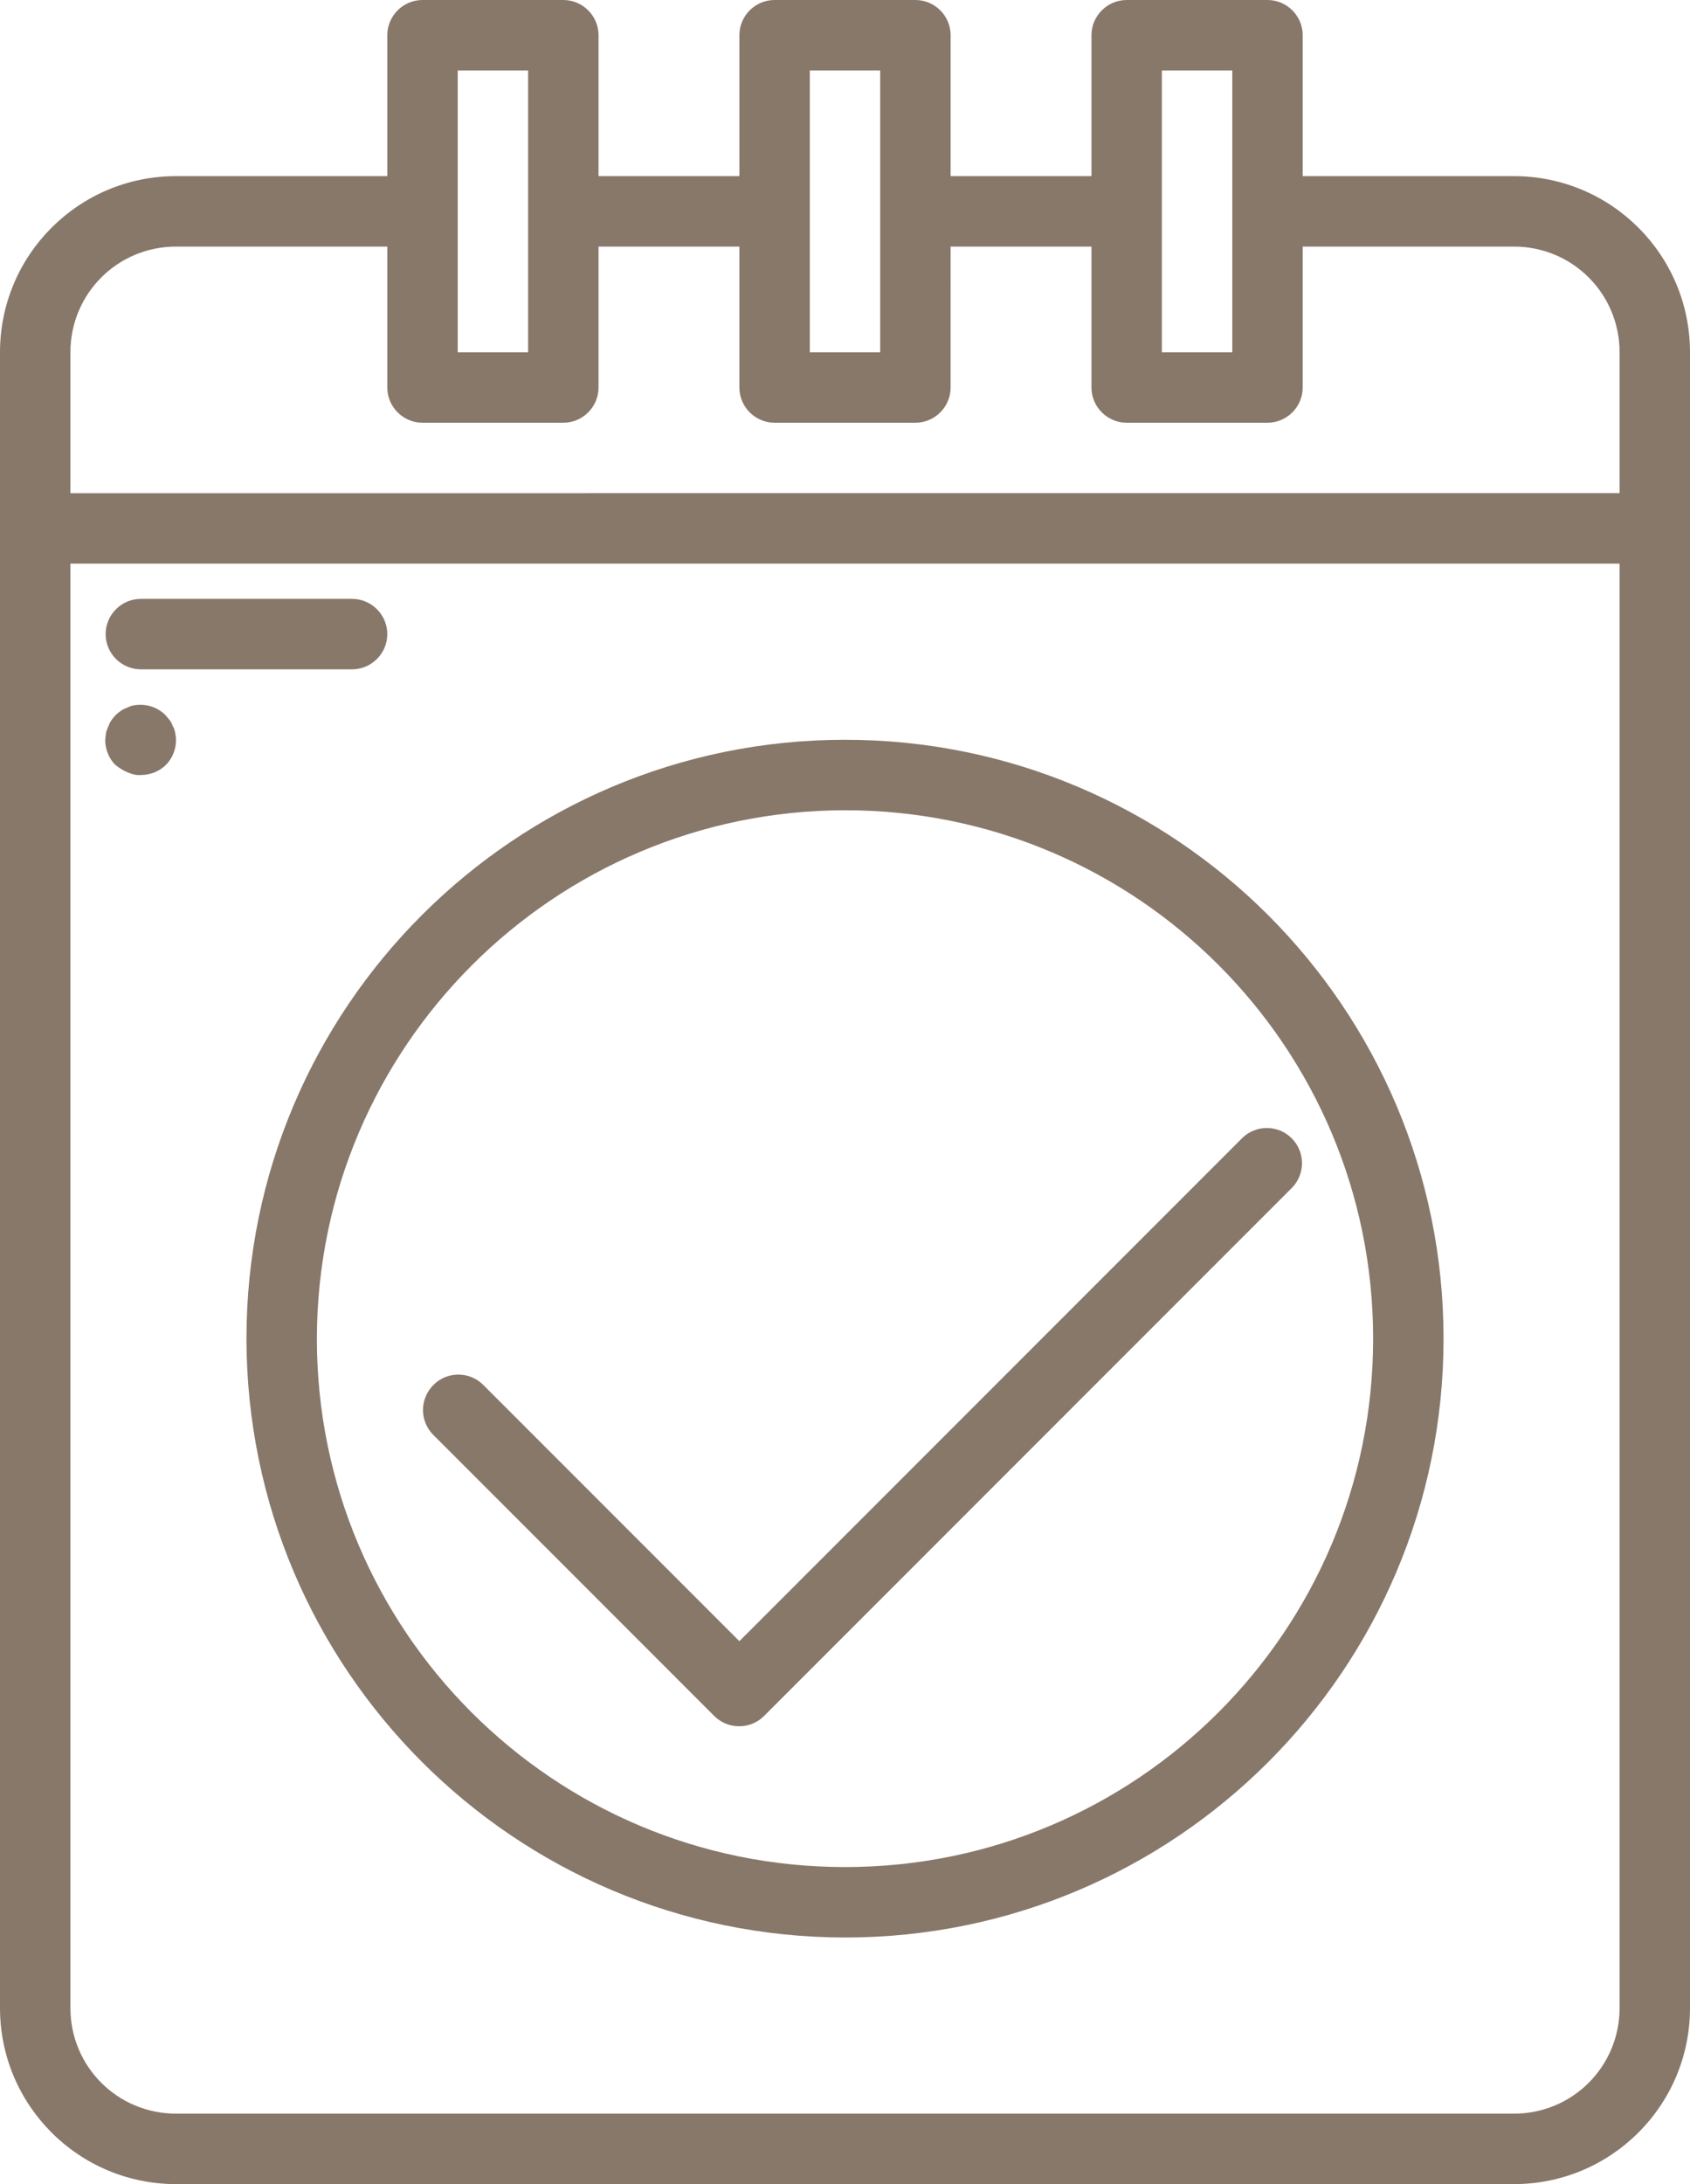
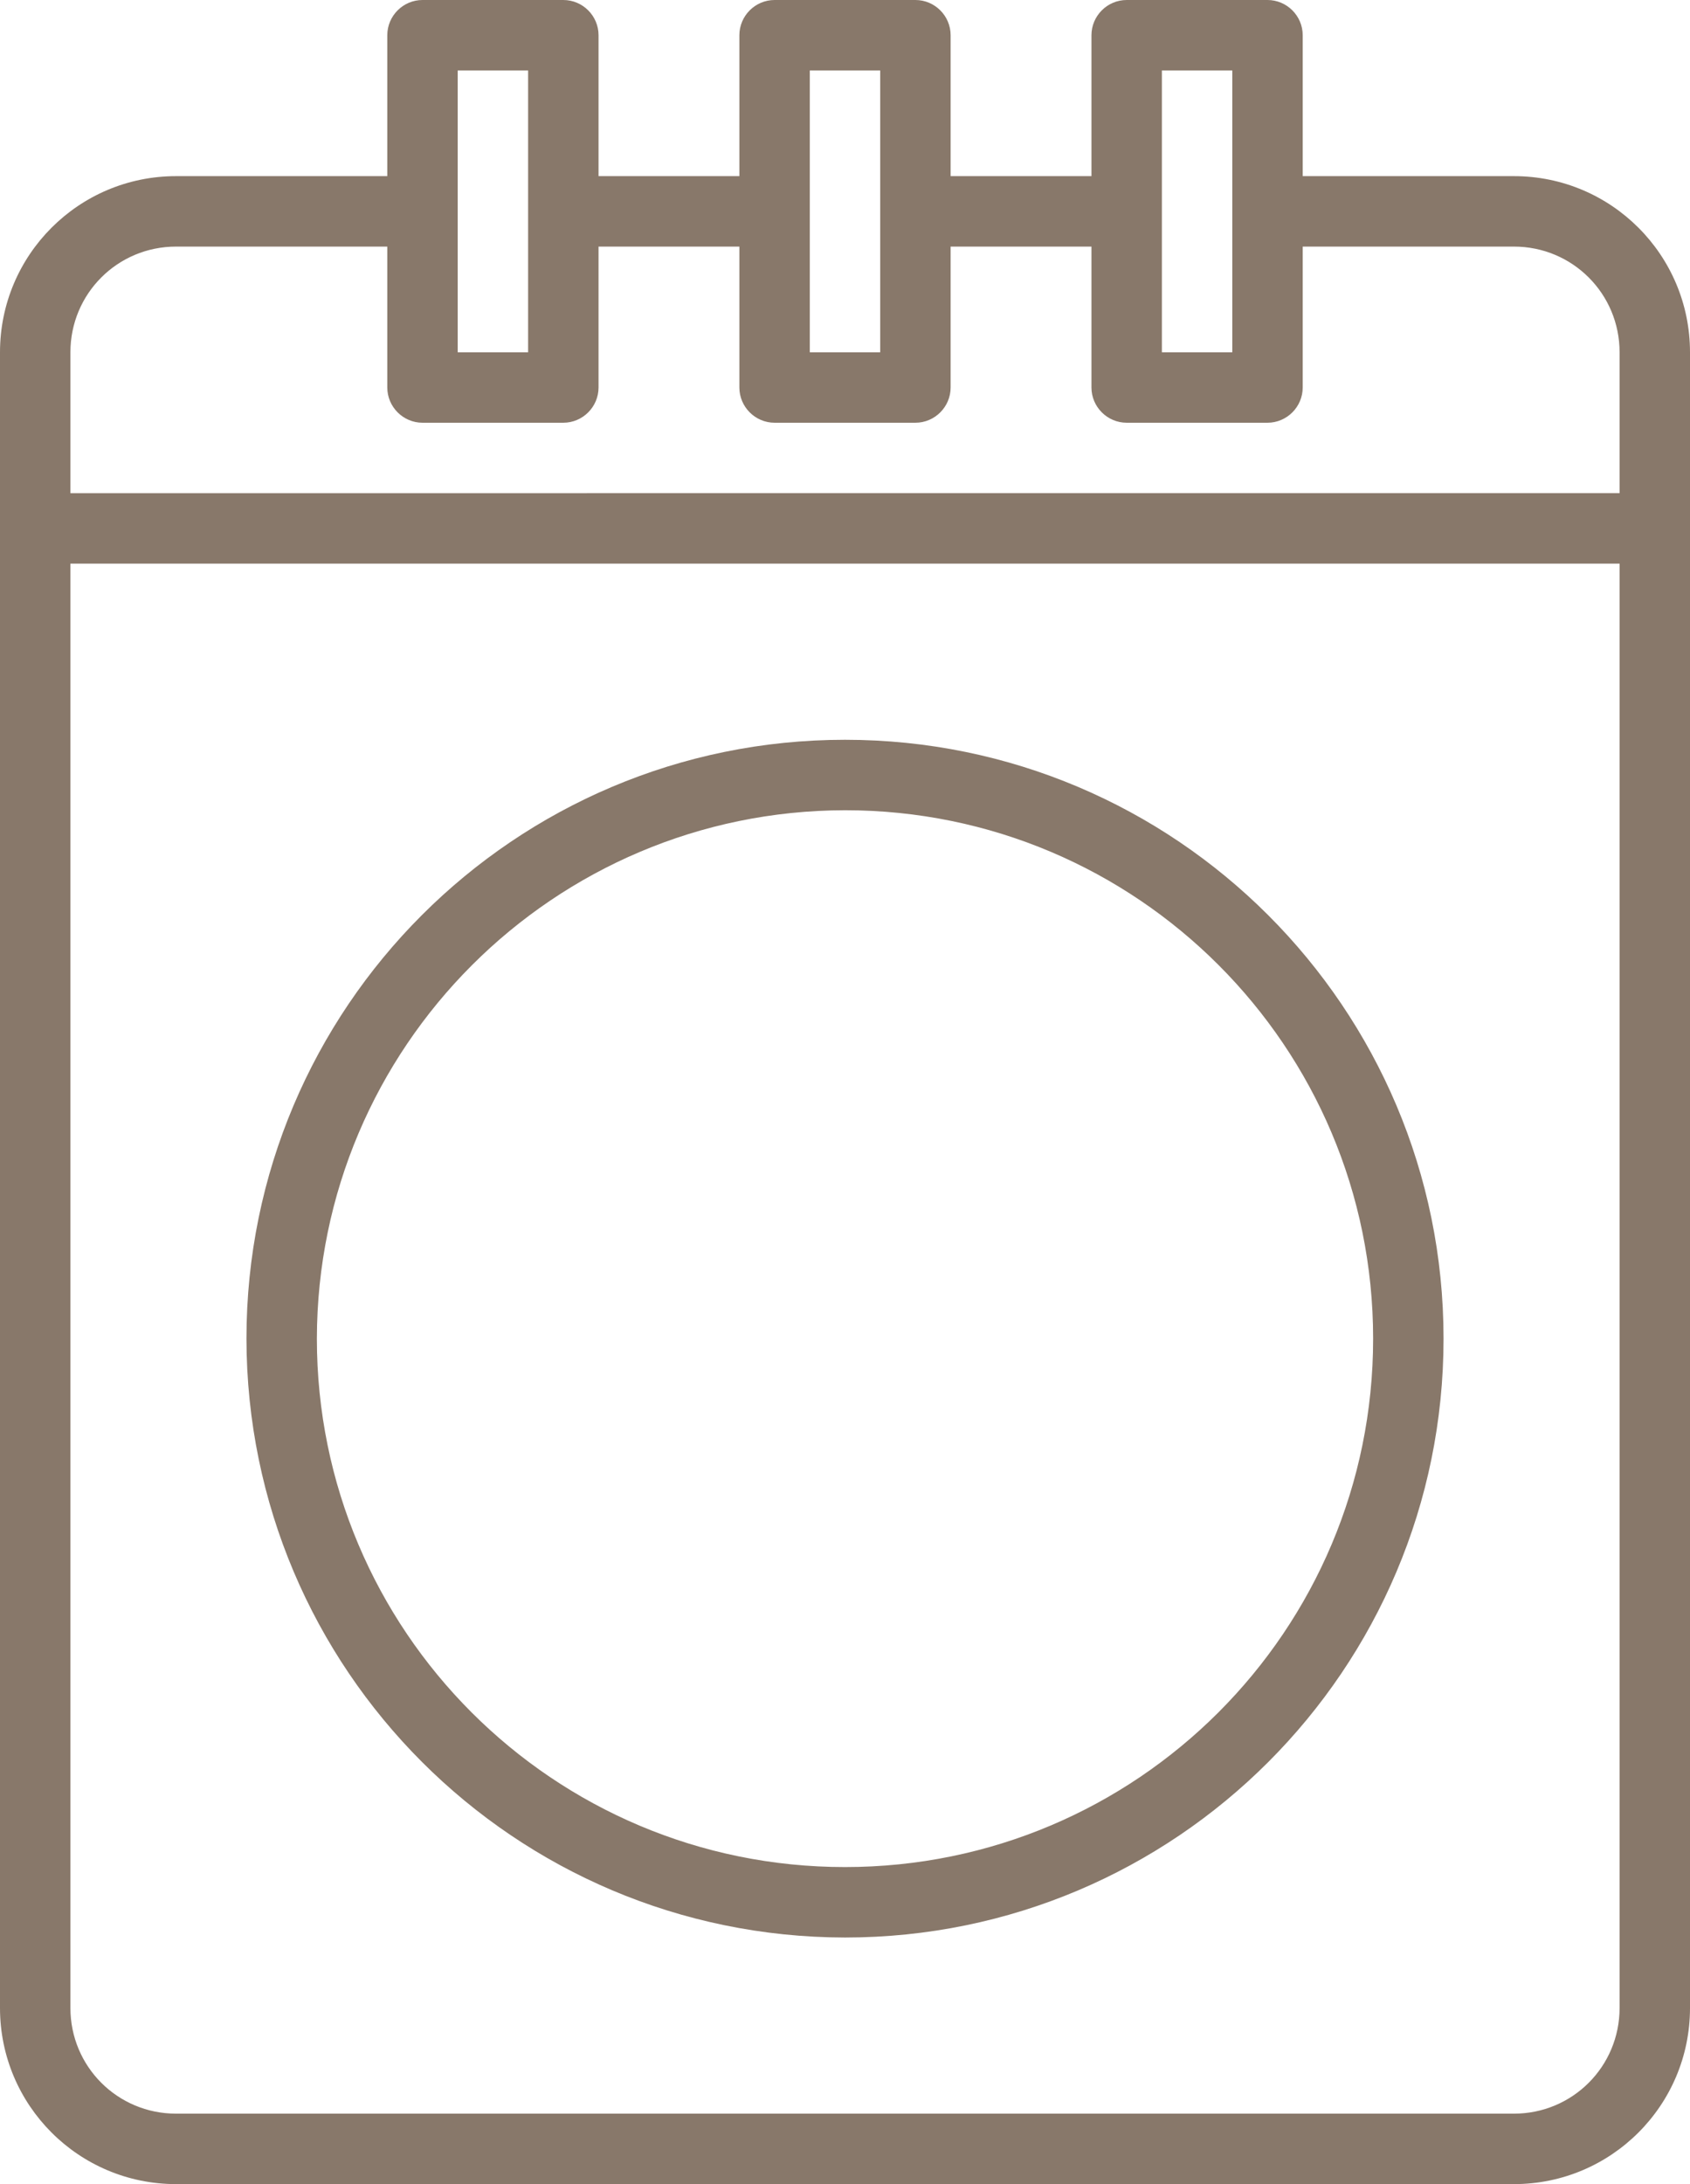
<svg xmlns="http://www.w3.org/2000/svg" version="1.1" id="Layer_1" x="0px" y="0px" viewBox="0 0 384 496" enable-background="new 0 0 384 496" xml:space="preserve">
  <path fill="#88786A" d="M344,40h-48V8c0-4.4-3.6-8-8-8h-32c-4.4,0-8,3.6-8,8v32h-32V8c0-4.4-3.6-8-8-8h-32c-4.4,0-8,3.6-8,8v32h-32  V8c0-4.4-3.6-8-8-8H96c-4.4,0-8,3.6-8,8v32H40C17.9,40,0,57.9,0,80v376c0,22.1,17.9,40,40,40h304c22.1,0,40-17.9,40-40V80  C384,57.9,366.1,40,344,40z M264,16h16v64h-16V16z M184,16h16v64h-16V16z M104,16h16v64h-16V16z M16,80c0-13.3,10.7-24,24-24h48v32  c0,4.4,3.6,8,8,8h32c4.4,0,8-3.6,8-8V56h32v32c0,4.4,3.6,8,8,8h32c4.4,0,8-3.6,8-8V56h32v32c0,4.4,3.6,8,8,8h32c4.4,0,8-3.6,8-8V56  h48c13.3,0,24,10.7,24,24v32H16V80z M368,456c0,13.3-10.7,24-24,24H40c-13.3,0-24-10.7-24-24V128h352V456z" />
  <path fill="#88786A" d="M192,440c75.1,0,136-60.9,136-136s-60.9-136-136-136S56,228.9,56,304C56.1,379.1,116.9,439.9,192,440z   M192,184c66.3,0,120,53.7,120,120s-53.7,120-120,120S72,370.3,72,304C72.1,237.8,125.8,184.1,192,184z" />
-   <path fill="#88786A" d="M98.3,325.7l64,64c3.1,3.1,8.2,3.1,11.3,0l120-120c3-3.1,3-8.1-0.1-11.2s-8.1-3.1-11.2-0.1L168,372.7  l-58.3-58.3c-3.1-3-8.1-3-11.2,0.1S95.3,322.5,98.3,325.7z" />
-   <path fill="#88786A" d="M32,152h48c4.4,0,8-3.6,8-8s-3.6-8-8-8H32c-4.4,0-8,3.6-8,8S27.6,152,32,152z" />
-   <path fill="#88786A" d="M29,175.4c0.9,0.4,2,0.7,3,0.6c2.1,0,4.2-0.8,5.7-2.3c1.5-1.5,2.3-3.6,2.3-5.7c0-0.5-0.1-1.1-0.2-1.6  c-0.1-0.5-0.2-1-0.5-1.4c-0.2-0.5-0.4-1-0.7-1.4l-1-1.2c-1.9-1.9-4.6-2.7-7.3-2.2c-0.5,0.1-1,0.3-1.4,0.5c-0.5,0.2-1,0.4-1.4,0.7  c-0.9,0.6-1.6,1.3-2.2,2.2c-0.3,0.4-0.5,0.9-0.7,1.4c-0.2,0.5-0.4,0.9-0.5,1.4c-0.1,0.5-0.1,1.1-0.2,1.6c0,2.1,0.8,4.2,2.3,5.7  C27.1,174.4,28,175,29,175.4z" />
</svg>